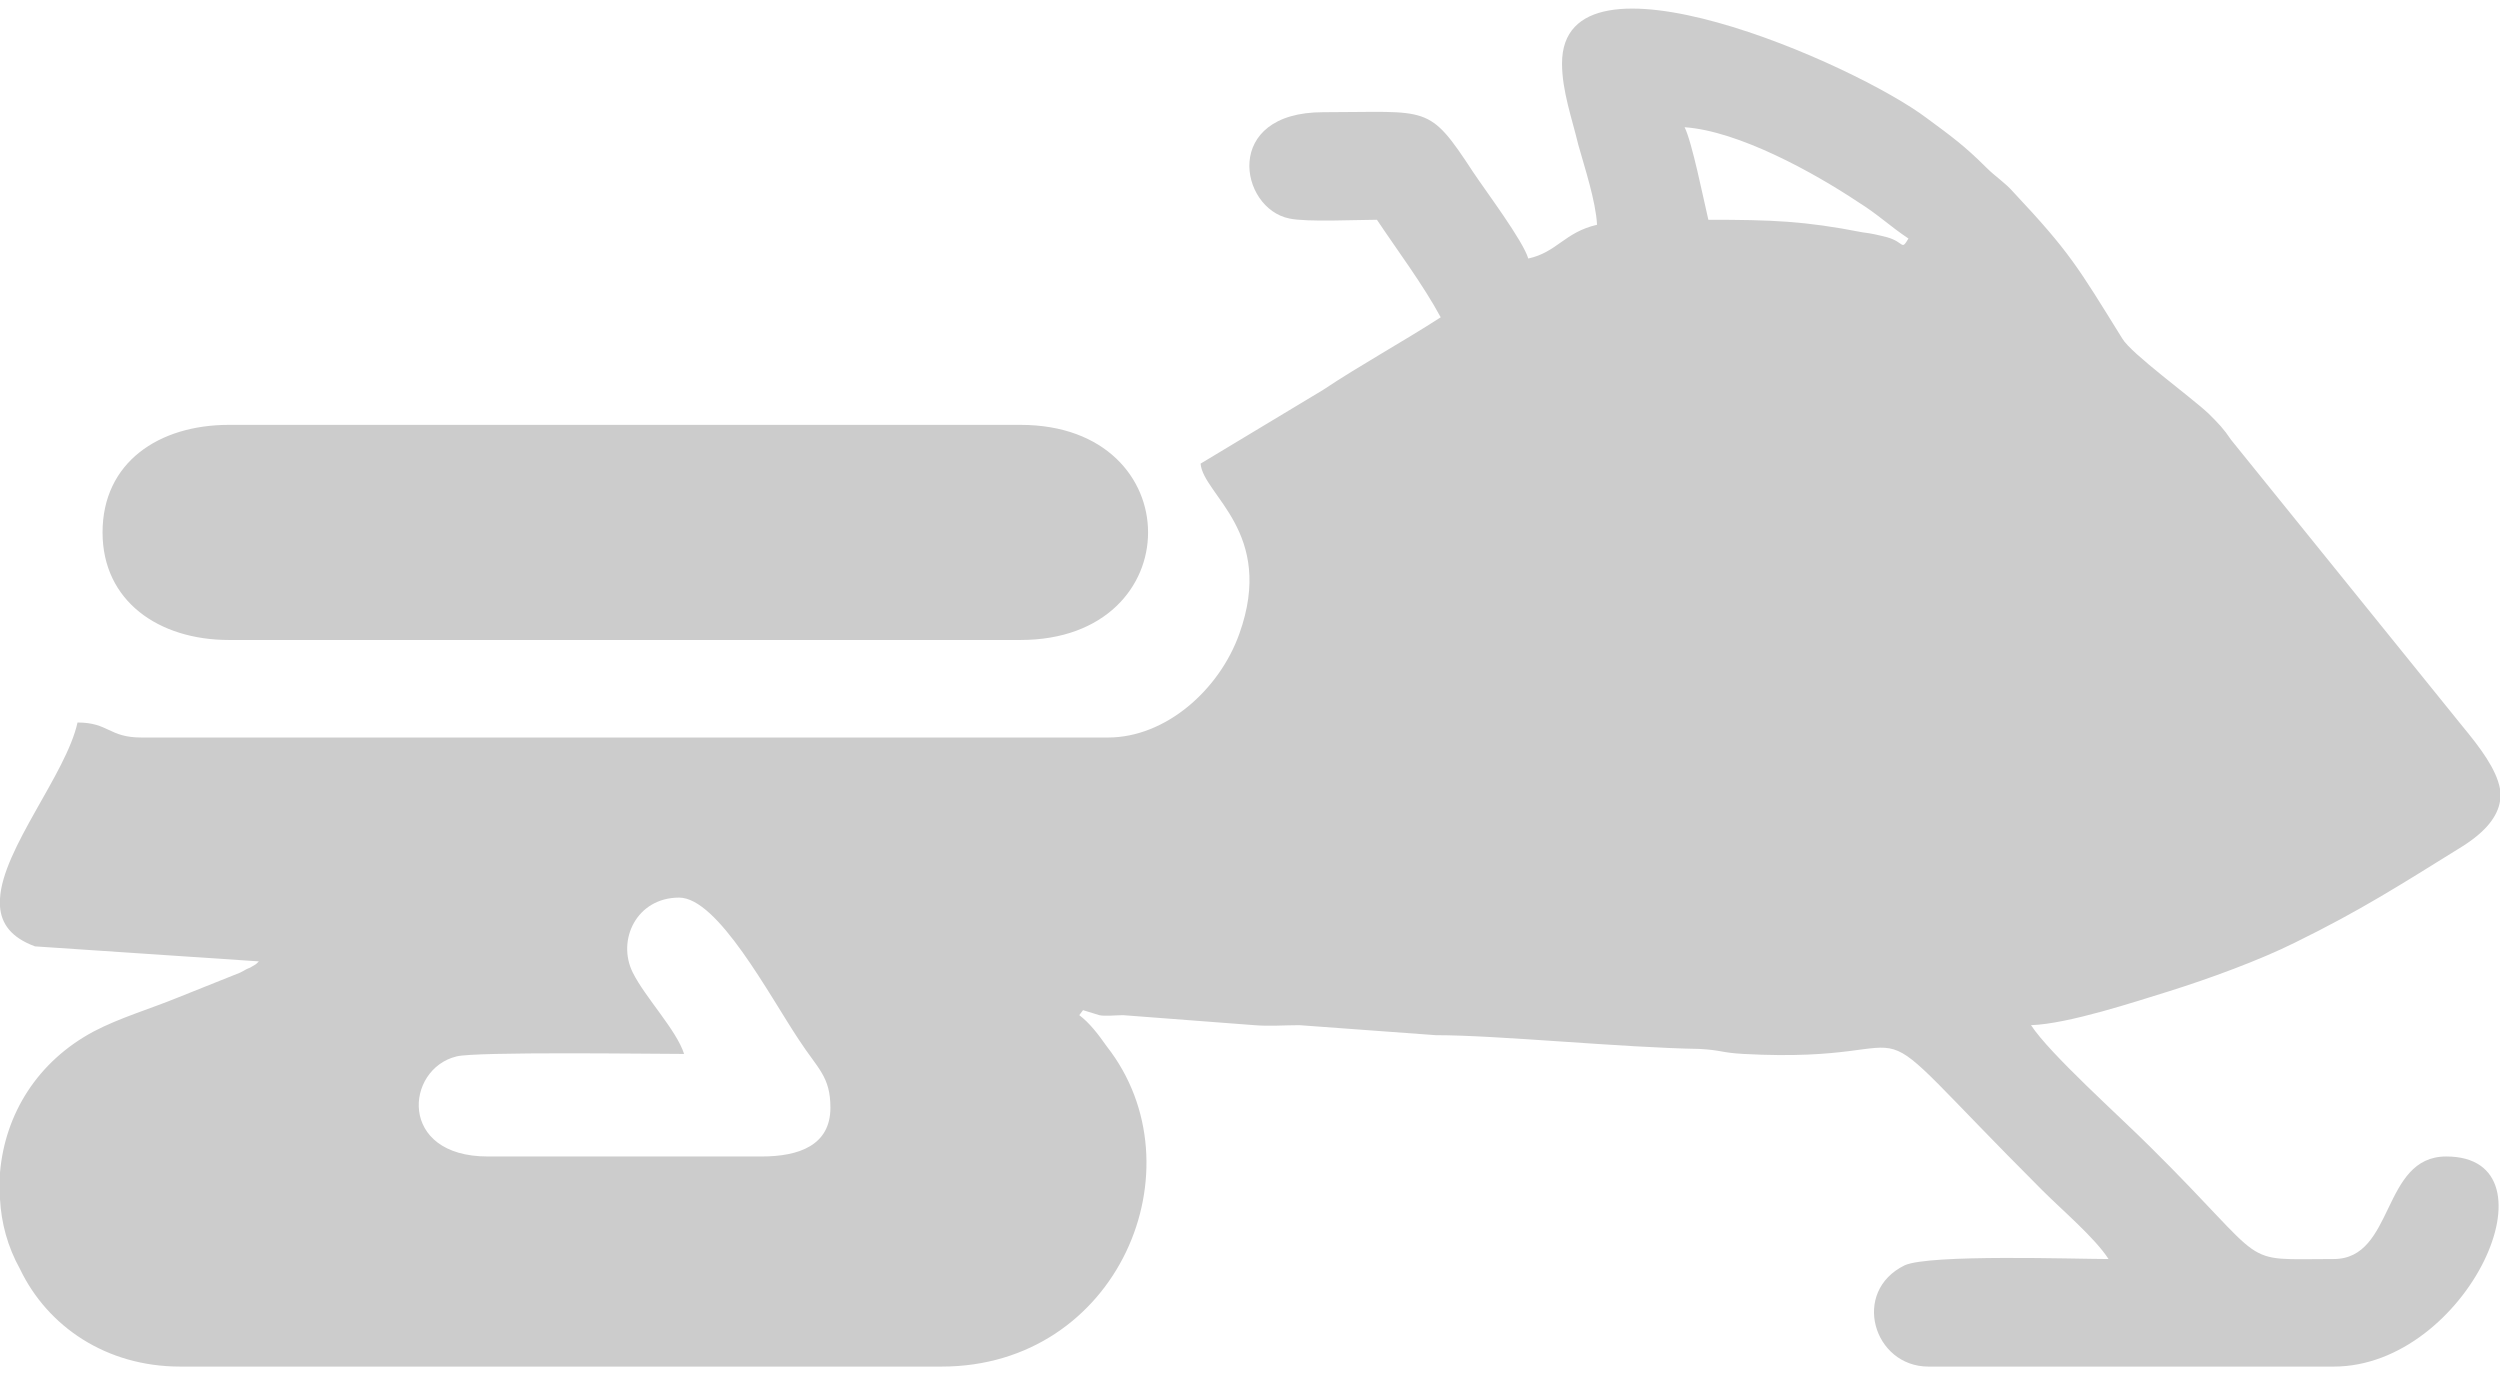
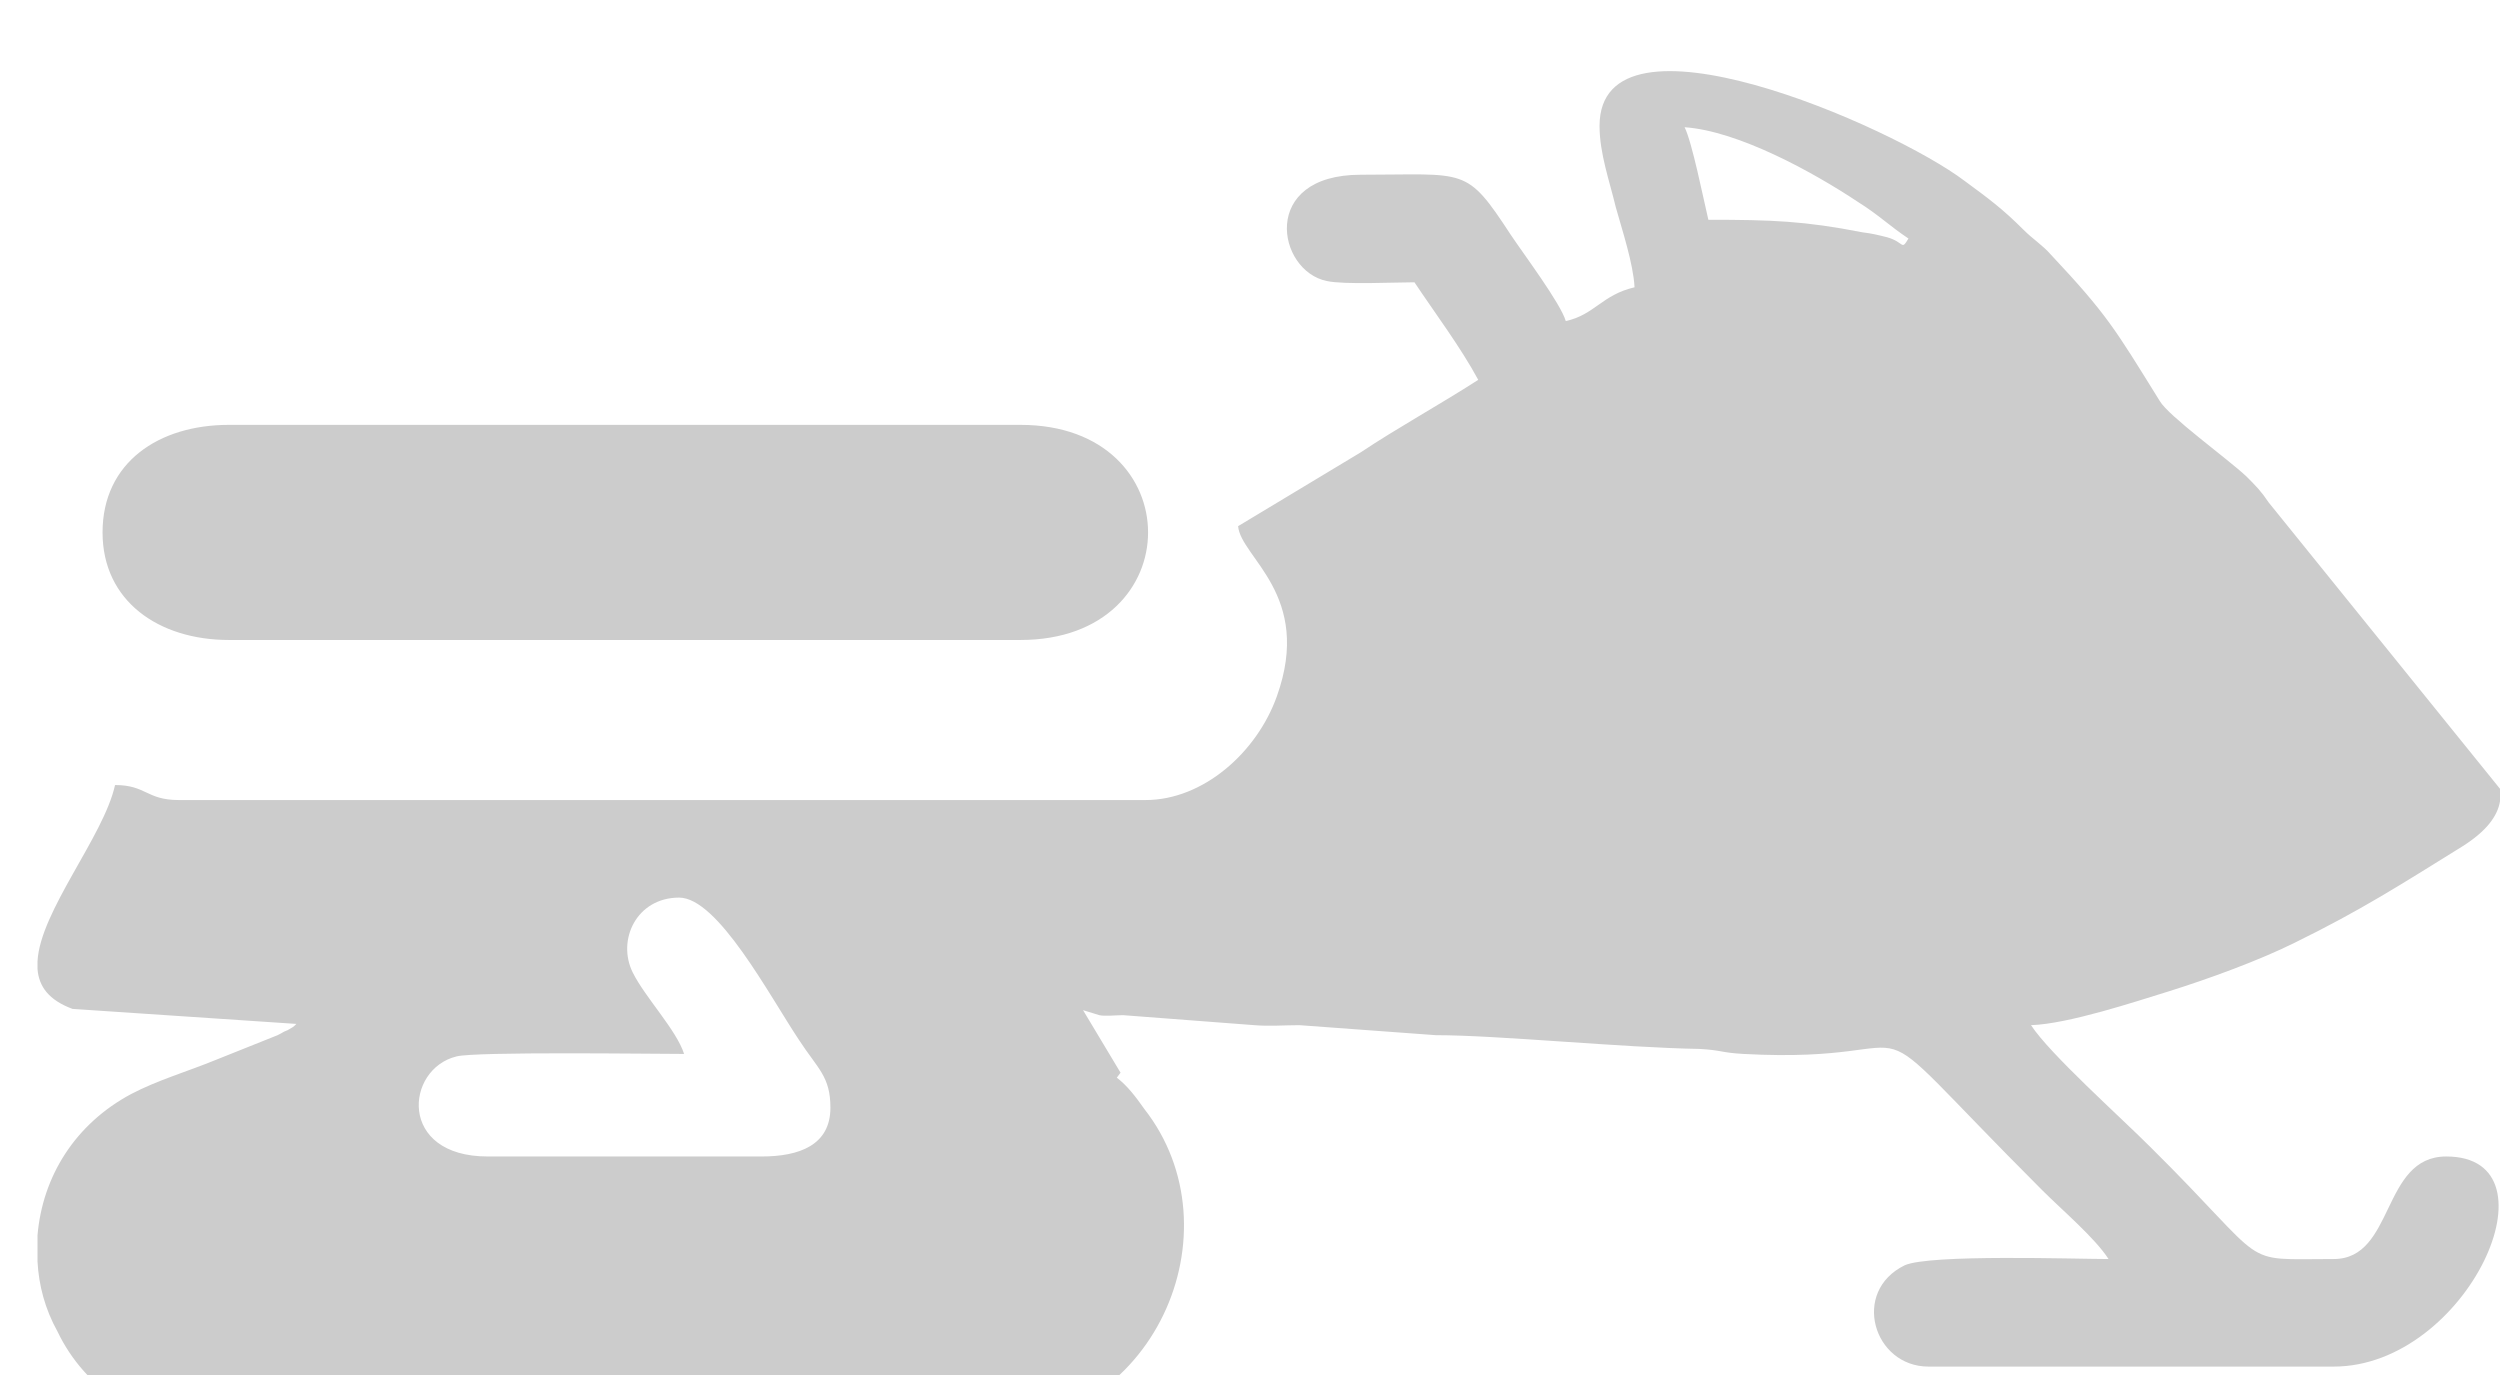
<svg xmlns="http://www.w3.org/2000/svg" xml:space="preserve" width="40px" height="22px" version="1.1" style="shape-rendering:geometricPrecision; text-rendering:geometricPrecision; image-rendering:optimizeQuality; fill-rule:evenodd; clip-rule:evenodd" viewBox="0 0 1.999 1.086">
  <defs>
    <style type="text/css">
   
    .fil0 {fill:#cccccc}
   
  </style>
  </defs>
  <g id="Layer_x0020_1">
-     <path class="fil0" d="M0.866 0.801l0.013 0.004c0.004,0.001 0.014,0 0.019,0l0.105 0.008c0.012,0.001 0.024,0 0.036,0l0.109 0.008c0.05,0 0.149,0.01 0.211,0.011 0.018,0.001 0.017,0.003 0.035,0.004 0.166,0.009 0.075,-0.055 0.239,0.109 0.016,0.016 0.042,0.038 0.053,0.055 -0.026,0 -0.143,-0.004 -0.163,0.005 -0.043,0.021 -0.025,0.081 0.019,0.081l0.324 0c0.107,0 0.183,-0.168 0.09,-0.168 -0.052,0 -0.041,0.082 -0.09,0.082 -0.078,0 -0.048,0.008 -0.147,-0.09 -0.024,-0.024 -0.08,-0.074 -0.095,-0.097 0.03,-0.001 0.084,-0.019 0.11,-0.027 0.032,-0.01 0.073,-0.025 0.101,-0.039 0.053,-0.026 0.084,-0.046 0.134,-0.077 0.019,-0.012 0.028,-0.024 0.03,-0.036l0 -0.01c-0.003,-0.016 -0.016,-0.033 -0.03,-0.05l-0.185 -0.229c-0.006,-0.009 -0.01,-0.013 -0.018,-0.021 -0.015,-0.014 -0.062,-0.048 -0.069,-0.06 -0.036,-0.058 -0.042,-0.069 -0.087,-0.117 -0.007,-0.008 -0.014,-0.012 -0.022,-0.02 -0.017,-0.017 -0.028,-0.025 -0.047,-0.039 -0.058,-0.044 -0.292,-0.146 -0.292,-0.044 0,0.022 0.008,0.044 0.013,0.065 0.005,0.018 0.014,0.045 0.015,0.064 -0.026,0.006 -0.032,0.022 -0.055,0.027 -0.004,-0.014 -0.034,-0.054 -0.044,-0.069 -0.036,-0.055 -0.035,-0.048 -0.12,-0.048 -0.081,0 -0.067,0.077 -0.027,0.085 0.014,0.003 0.054,0.001 0.07,0.001 0.016,0.024 0.037,0.052 0.051,0.078 -0.031,0.02 -0.064,0.038 -0.094,0.058l-0.098 0.059c0.002,0.025 0.06,0.055 0.031,0.136 -0.016,0.045 -0.059,0.083 -0.105,0.083l-0.773 0c-0.026,0 -0.026,-0.012 -0.051,-0.012 -0.009,0.041 -0.06,0.101 -0.062,0.141l0 0.006c0.001,0.014 0.009,0.025 0.028,0.032l0.179 0.012c-0.003,0.003 -0.002,0.002 -0.007,0.005 -0.005,0.002 -0.002,0.001 -0.008,0.004l-0.05 0.02c-0.022,0.009 -0.046,0.016 -0.067,0.027 -0.045,0.024 -0.071,0.066 -0.075,0.113l0 0.021c0.001,0.019 0.006,0.038 0.016,0.056 0.022,0.046 0.069,0.078 0.128,0.078l0.609 0c0.141,0 0.208,-0.159 0.132,-0.256 -0.007,-0.01 -0.014,-0.019 -0.022,-0.025l0.003 -0.004zm-0.784 -0.382c0,0.055 0.045,0.086 0.101,0.086l0.633 0c0.136,0 0.136,-0.172 0,-0.172l-0.633 0c-0.056,0 -0.101,0.03 -0.101,0.086zm0.461 0.292c0.031,0 0.072,0.078 0.096,0.114 0.015,0.023 0.025,0.029 0.025,0.054 0,0.03 -0.025,0.039 -0.055,0.039l-0.219 0c-0.072,0 -0.066,-0.07 -0.025,-0.08 0.015,-0.004 0.158,-0.002 0.182,-0.002 -0.006,-0.019 -0.031,-0.045 -0.041,-0.065 -0.013,-0.026 0.003,-0.06 0.037,-0.06zm0.823 -0.542c-0.004,-0.017 -0.013,-0.062 -0.019,-0.074 0.043,0.003 0.103,0.036 0.139,0.06 0.016,0.01 0.025,0.019 0.04,0.029 -0.006,0.01 -0.003,0.003 -0.017,-0.001 -0.008,-0.002 -0.012,-0.003 -0.02,-0.004 -0.046,-0.009 -0.072,-0.01 -0.123,-0.01z" />
+     <path class="fil0" d="M0.866 0.801l0.013 0.004c0.004,0.001 0.014,0 0.019,0l0.105 0.008c0.012,0.001 0.024,0 0.036,0l0.109 0.008c0.05,0 0.149,0.01 0.211,0.011 0.018,0.001 0.017,0.003 0.035,0.004 0.166,0.009 0.075,-0.055 0.239,0.109 0.016,0.016 0.042,0.038 0.053,0.055 -0.026,0 -0.143,-0.004 -0.163,0.005 -0.043,0.021 -0.025,0.081 0.019,0.081l0.324 0c0.107,0 0.183,-0.168 0.09,-0.168 -0.052,0 -0.041,0.082 -0.09,0.082 -0.078,0 -0.048,0.008 -0.147,-0.09 -0.024,-0.024 -0.08,-0.074 -0.095,-0.097 0.03,-0.001 0.084,-0.019 0.11,-0.027 0.032,-0.01 0.073,-0.025 0.101,-0.039 0.053,-0.026 0.084,-0.046 0.134,-0.077 0.019,-0.012 0.028,-0.024 0.03,-0.036l0 -0.01l-0.185 -0.229c-0.006,-0.009 -0.01,-0.013 -0.018,-0.021 -0.015,-0.014 -0.062,-0.048 -0.069,-0.06 -0.036,-0.058 -0.042,-0.069 -0.087,-0.117 -0.007,-0.008 -0.014,-0.012 -0.022,-0.02 -0.017,-0.017 -0.028,-0.025 -0.047,-0.039 -0.058,-0.044 -0.292,-0.146 -0.292,-0.044 0,0.022 0.008,0.044 0.013,0.065 0.005,0.018 0.014,0.045 0.015,0.064 -0.026,0.006 -0.032,0.022 -0.055,0.027 -0.004,-0.014 -0.034,-0.054 -0.044,-0.069 -0.036,-0.055 -0.035,-0.048 -0.12,-0.048 -0.081,0 -0.067,0.077 -0.027,0.085 0.014,0.003 0.054,0.001 0.07,0.001 0.016,0.024 0.037,0.052 0.051,0.078 -0.031,0.02 -0.064,0.038 -0.094,0.058l-0.098 0.059c0.002,0.025 0.06,0.055 0.031,0.136 -0.016,0.045 -0.059,0.083 -0.105,0.083l-0.773 0c-0.026,0 -0.026,-0.012 -0.051,-0.012 -0.009,0.041 -0.06,0.101 -0.062,0.141l0 0.006c0.001,0.014 0.009,0.025 0.028,0.032l0.179 0.012c-0.003,0.003 -0.002,0.002 -0.007,0.005 -0.005,0.002 -0.002,0.001 -0.008,0.004l-0.05 0.02c-0.022,0.009 -0.046,0.016 -0.067,0.027 -0.045,0.024 -0.071,0.066 -0.075,0.113l0 0.021c0.001,0.019 0.006,0.038 0.016,0.056 0.022,0.046 0.069,0.078 0.128,0.078l0.609 0c0.141,0 0.208,-0.159 0.132,-0.256 -0.007,-0.01 -0.014,-0.019 -0.022,-0.025l0.003 -0.004zm-0.784 -0.382c0,0.055 0.045,0.086 0.101,0.086l0.633 0c0.136,0 0.136,-0.172 0,-0.172l-0.633 0c-0.056,0 -0.101,0.03 -0.101,0.086zm0.461 0.292c0.031,0 0.072,0.078 0.096,0.114 0.015,0.023 0.025,0.029 0.025,0.054 0,0.03 -0.025,0.039 -0.055,0.039l-0.219 0c-0.072,0 -0.066,-0.07 -0.025,-0.08 0.015,-0.004 0.158,-0.002 0.182,-0.002 -0.006,-0.019 -0.031,-0.045 -0.041,-0.065 -0.013,-0.026 0.003,-0.06 0.037,-0.06zm0.823 -0.542c-0.004,-0.017 -0.013,-0.062 -0.019,-0.074 0.043,0.003 0.103,0.036 0.139,0.06 0.016,0.01 0.025,0.019 0.04,0.029 -0.006,0.01 -0.003,0.003 -0.017,-0.001 -0.008,-0.002 -0.012,-0.003 -0.02,-0.004 -0.046,-0.009 -0.072,-0.01 -0.123,-0.01z" />
  </g>
</svg>